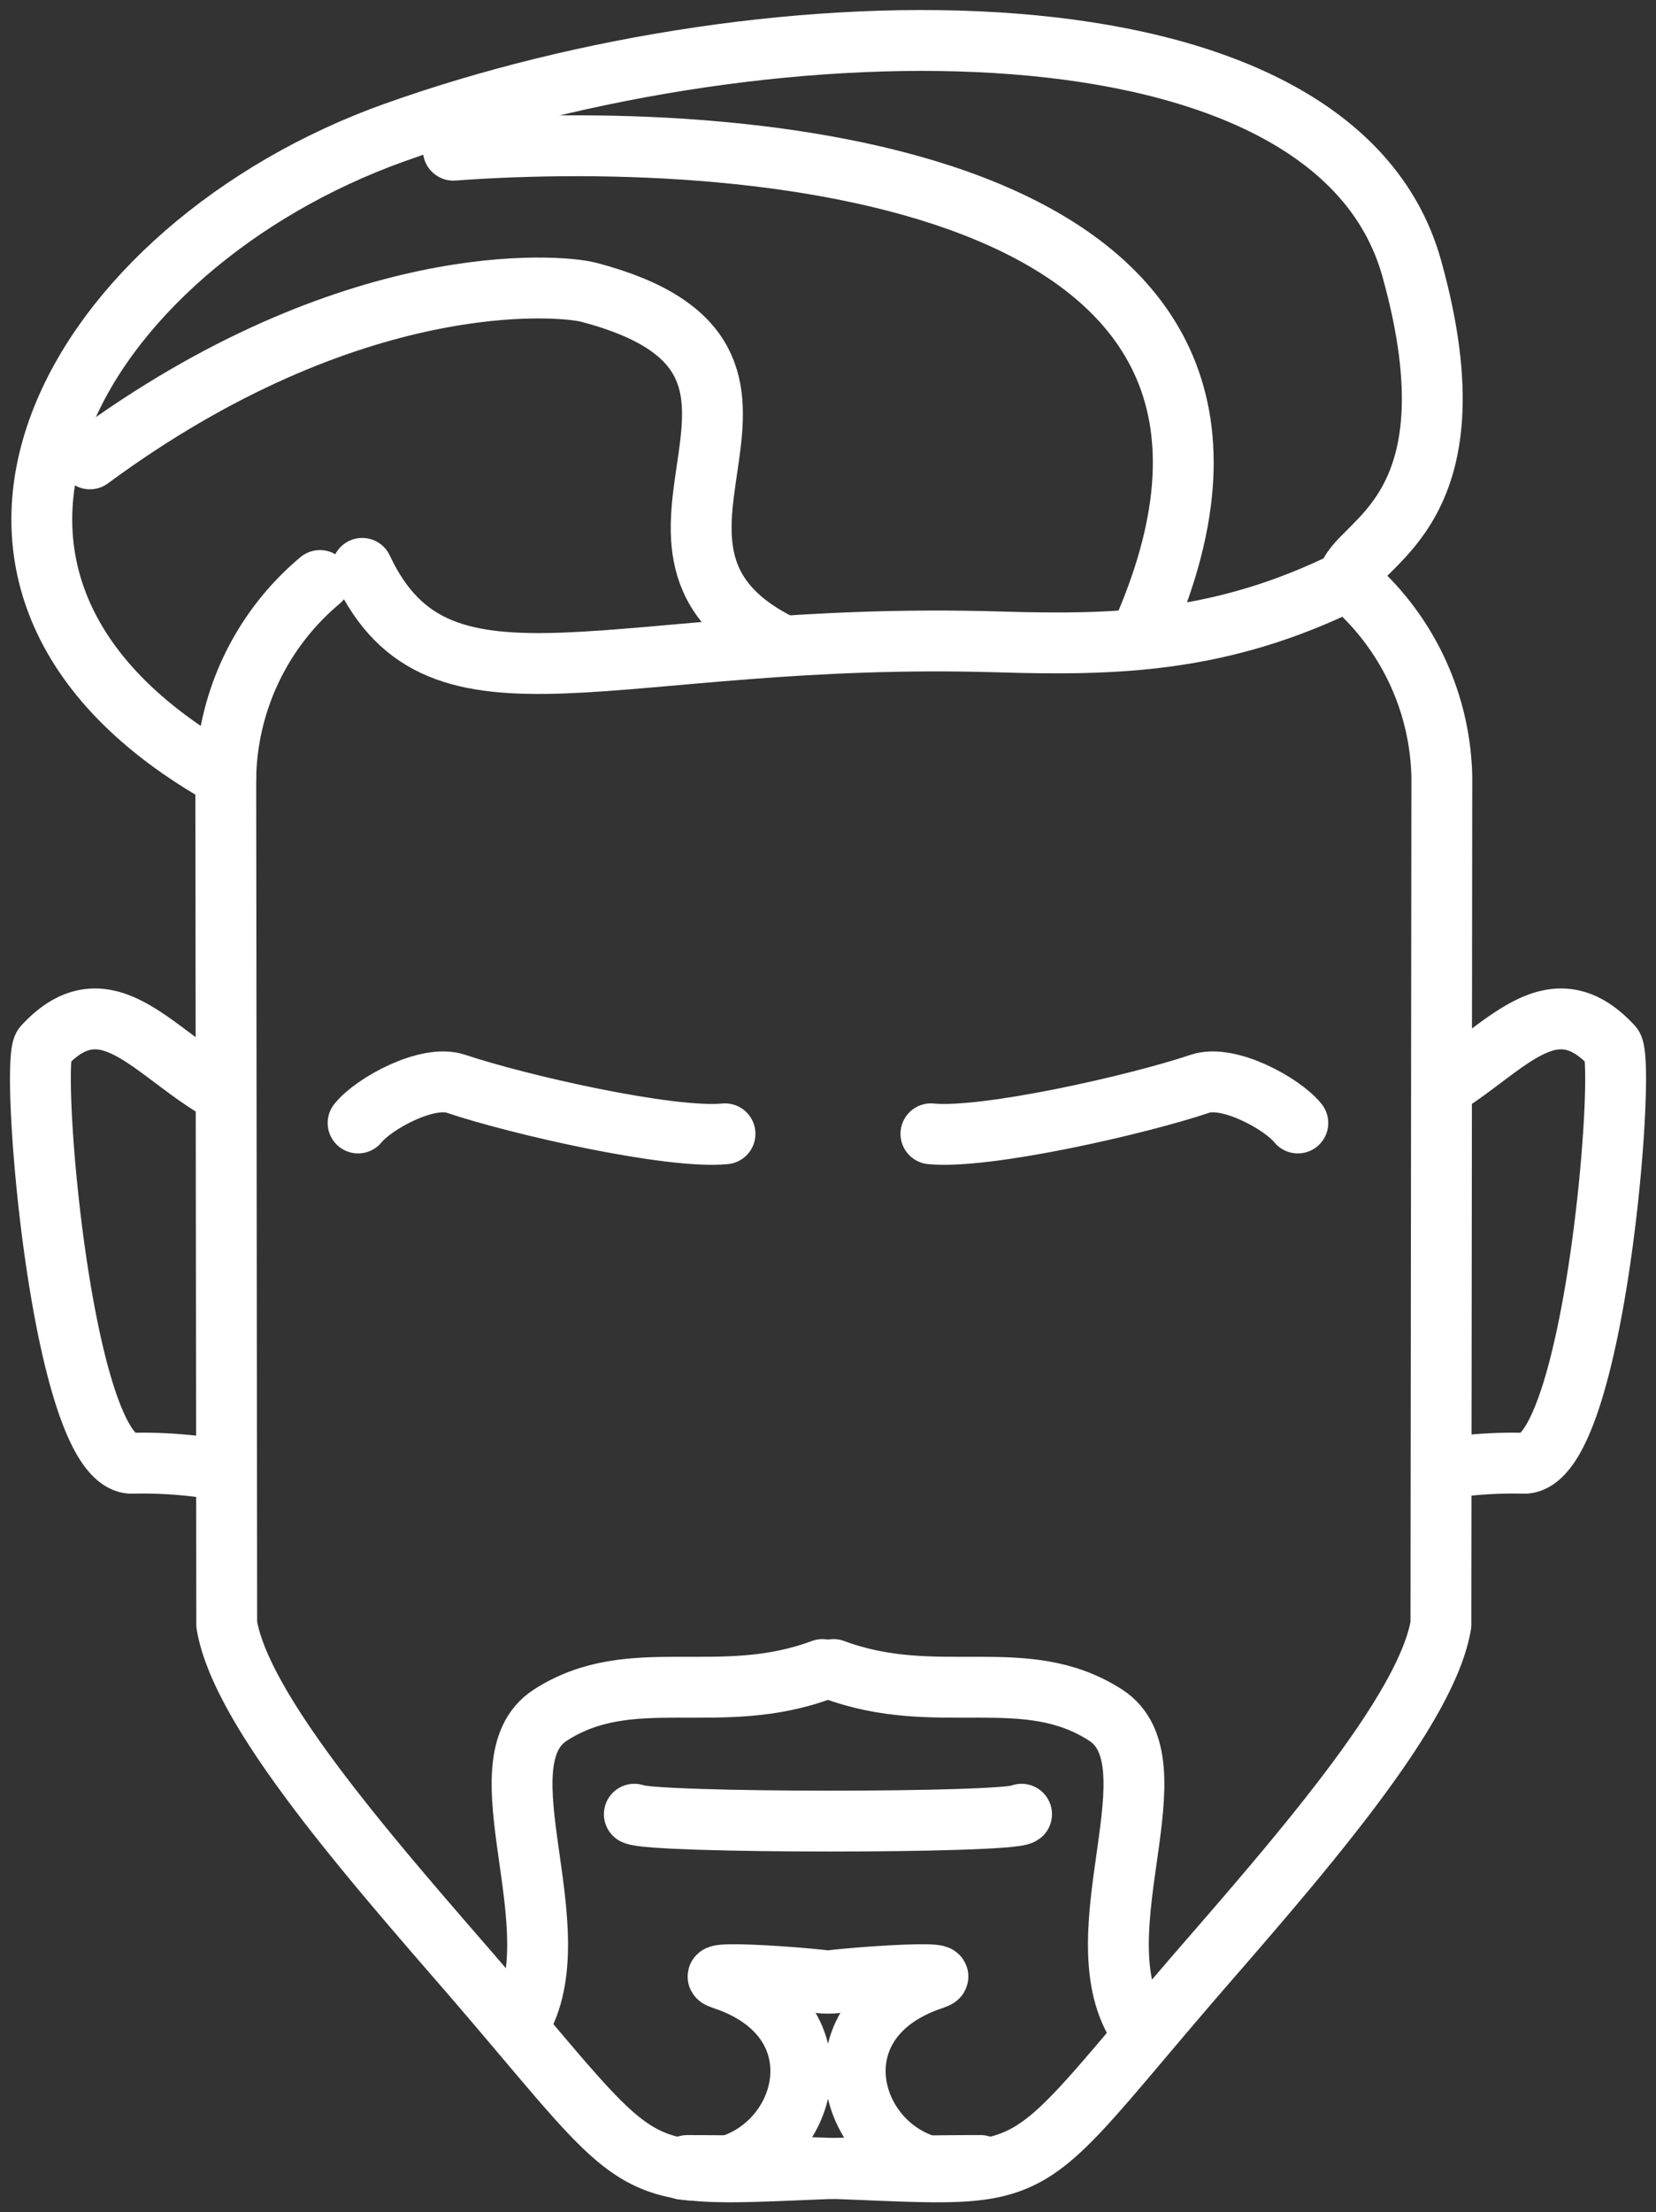
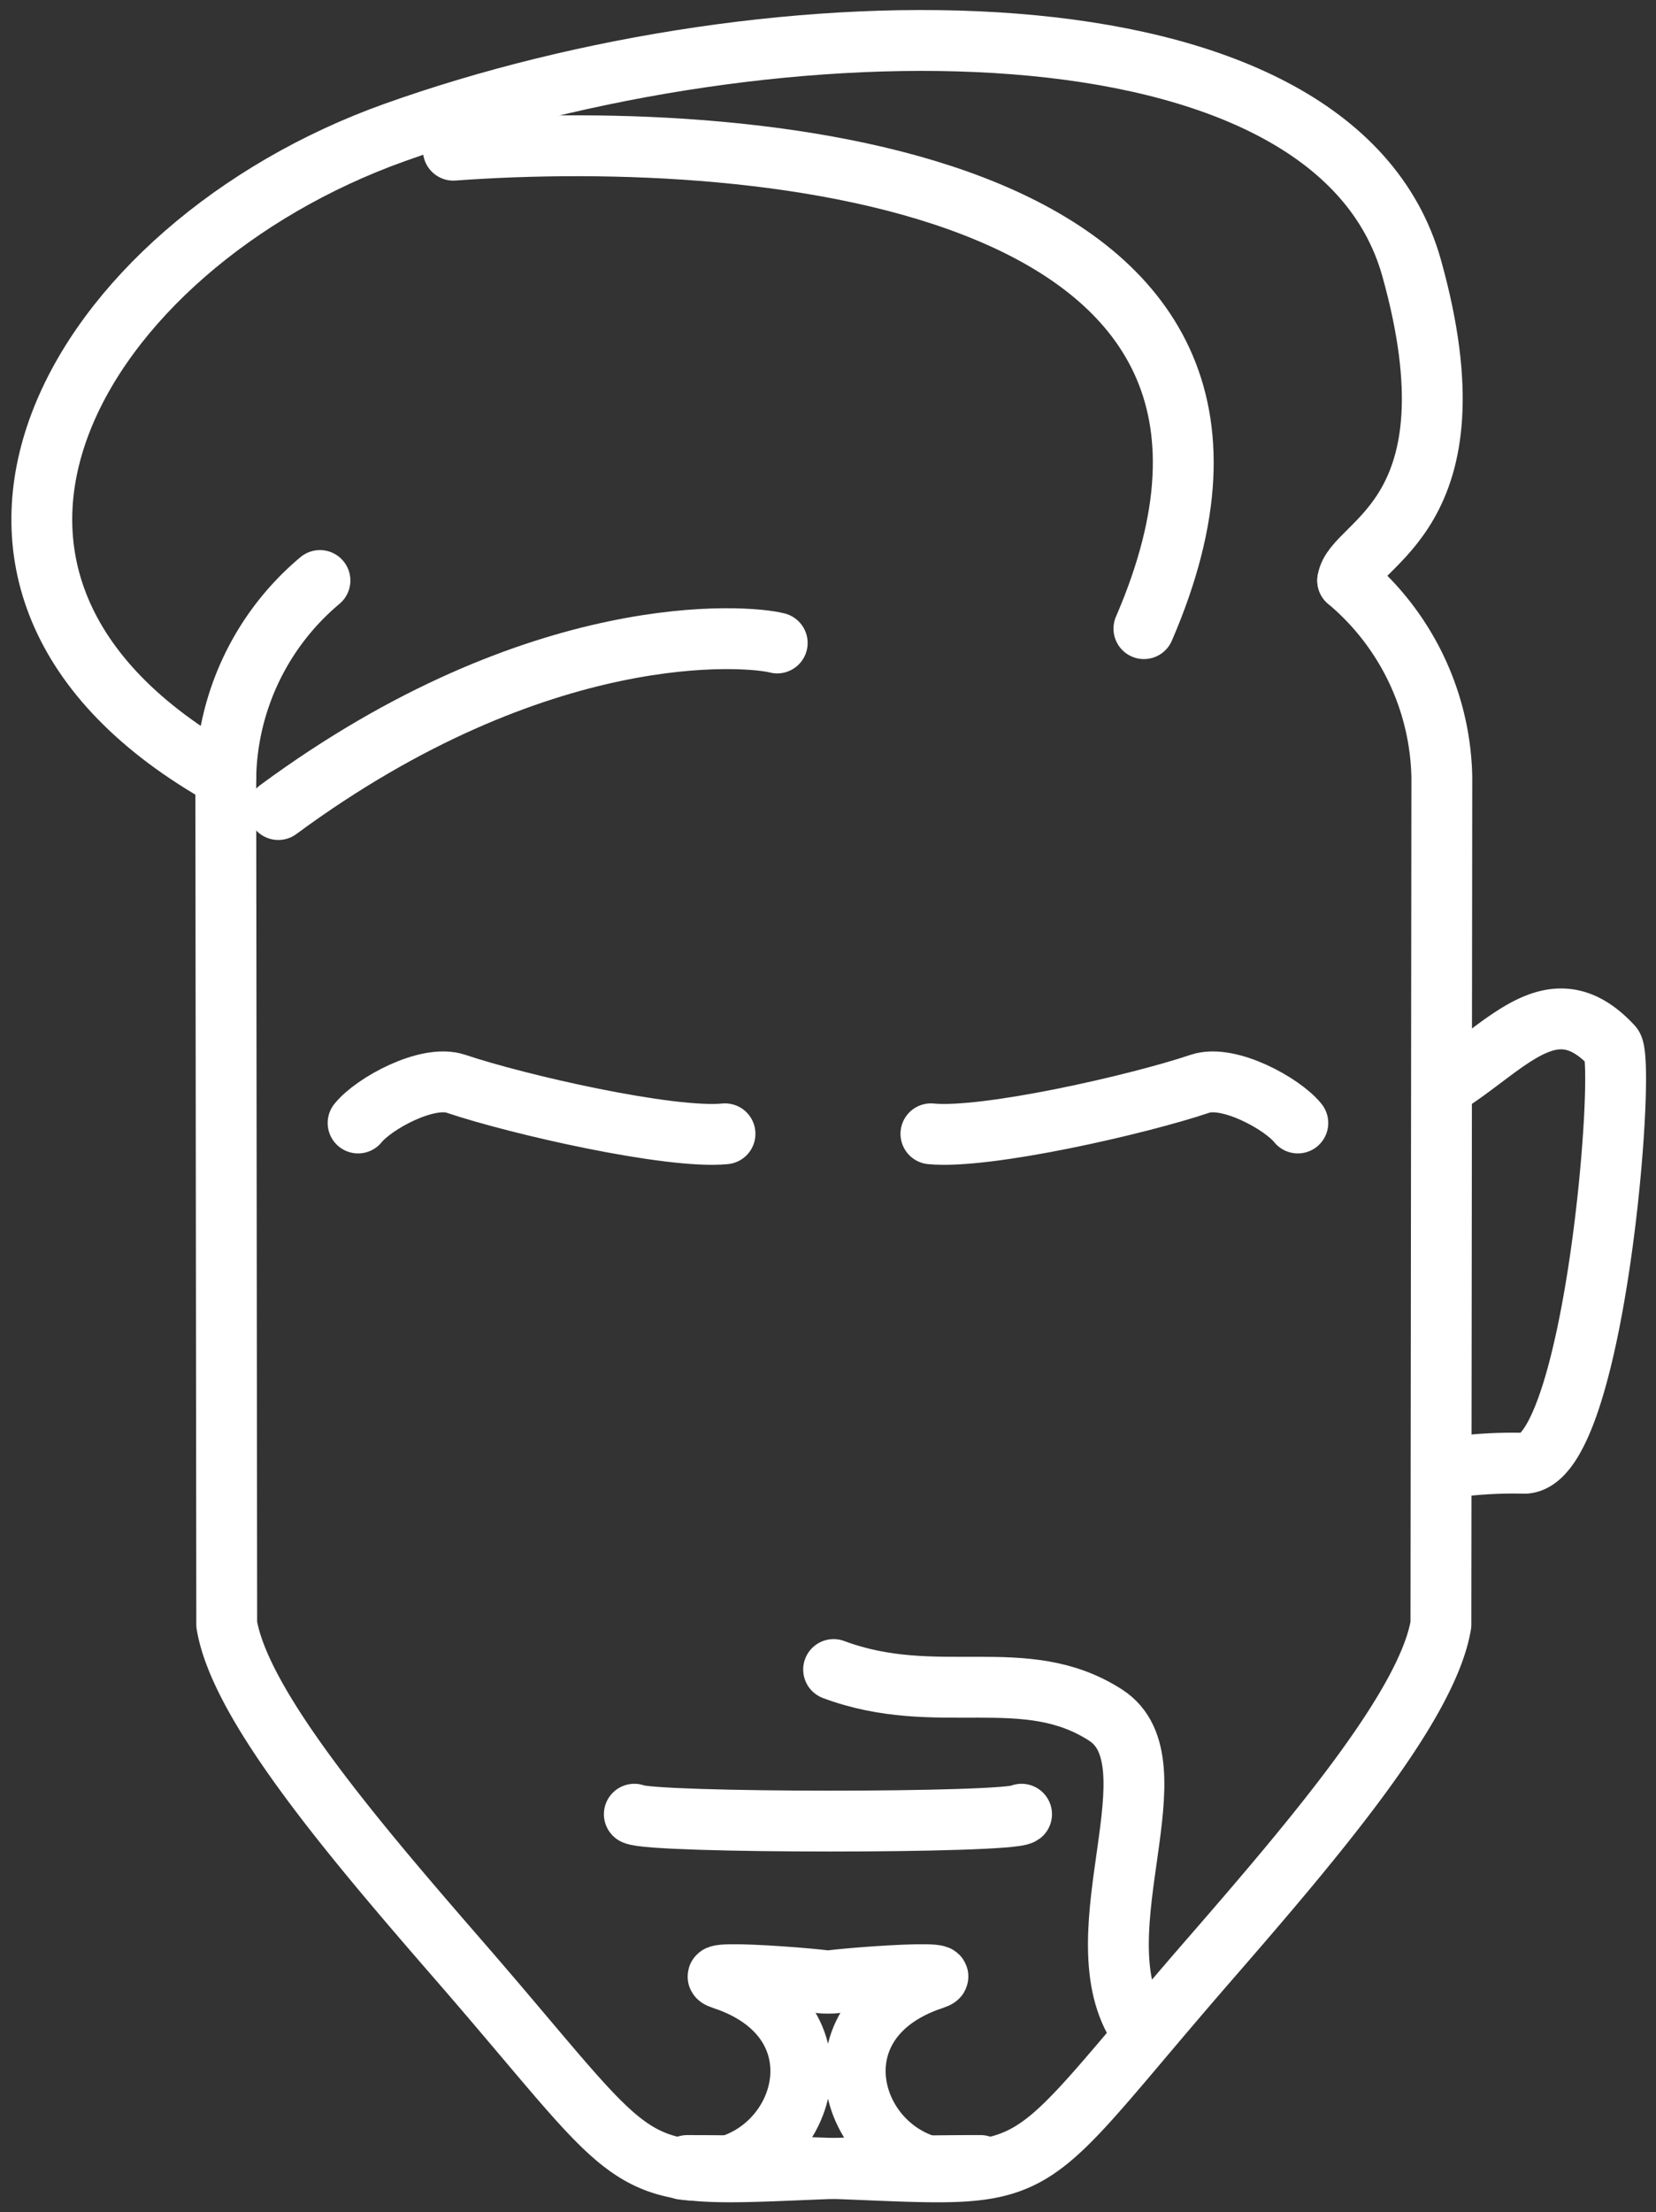
<svg xmlns="http://www.w3.org/2000/svg" width="108.87" height="145.381" viewBox="0 0 108.87 145.381">
  <rect x="0" y="0" width="108.87" height="145.381" fill="#333333" stroke="none" />
  <defs>
    <clipPath id="clip-path">
      <rect id="Rectangle_267" data-name="Rectangle 267" width="108.87" height="145.381" fill="none" stroke="#fff" stroke-width="4" />
    </clipPath>
  </defs>
  <g id="icon-hair" transform="translate(0 0)">
    <g id="Group_154" data-name="Group 154" transform="translate(0 0)" clip-path="url(#clip-path)">
      <path id="Path_304" data-name="Path 304" d="M55.669,10.34A17.3,17.3,0,0,1,61.86,23.257L61.8,78.946c-.889,5.317-8.22,13.968-15.153,21.941C31.215,118.627,38.03,114.5,12.244,114.5" transform="translate(32.93 27.81)" fill="none" stroke="#fff" stroke-linecap="round" stroke-linejoin="round" stroke-width="4" />
      <path id="Path_305" data-name="Path 305" d="M10.214,10.34A17.3,17.3,0,0,0,4.023,23.257l.063,55.689c.889,5.317,8.224,13.968,15.153,21.941,15.429,17.739,8.615,13.611,34.4,13.611" transform="translate(10.82 27.81)" fill="none" stroke="#fff" stroke-linecap="round" stroke-linejoin="round" stroke-width="4" />
      <path id="Path_306" data-name="Path 306" d="M25.755,22.487c4.154-2.623,7.121-6.726,10.973-2.553.941,1.018-1.173,27.675-5.87,27.413a29.271,29.271,0,0,0-5.1.332" transform="translate(69.268 48.81)" fill="none" stroke="#fff" stroke-linecap="round" stroke-linejoin="round" stroke-width="4" />
-       <path id="Path_307" data-name="Path 307" d="M11.911,22.487C7.757,19.864,4.79,15.761.939,19.934,0,20.952,2.115,47.609,6.809,47.347a29.271,29.271,0,0,1,5.1.332" transform="translate(1.936 48.81)" fill="none" stroke="#fff" stroke-linecap="round" stroke-linejoin="round" stroke-width="4" />
-       <path id="Path_308" data-name="Path 308" d="M71.242,10.924c-8.32,4.11-15.3,4.261-22.941,4.033-25.446-.764-36.733,6.069-41.846-4.833" transform="translate(17.358 27.227)" fill="none" stroke="#fff" stroke-linecap="round" stroke-linejoin="round" stroke-width="4" />
      <path id="Path_309" data-name="Path 309" d="M86.6,36.212c.306-2.516,8.788-4.147,4.2-20.539C85.607-2.86,48.694-2.089,23.908,6.781,3.14,14.215-10.191,36.26,12.843,49.129" transform="translate(2.004 1.939)" fill="none" stroke="#fff" stroke-linecap="round" stroke-linejoin="round" stroke-width="4" />
      <path id="Path_310" data-name="Path 310" d="M11.3,32.314c1.151.6,24.627.605,25.458,0" transform="translate(30.402 86.909)" fill="none" stroke="#fff" stroke-linecap="round" stroke-linejoin="round" stroke-width="4" />
-       <path id="Path_311" data-name="Path 311" d="M46.787,28.456C34.221,21.973,51.5,9.9,34.4,5.411c-1.911-.5-15.61-1.719-32.8,10.947" transform="translate(4.309 13.797)" fill="none" stroke="#fff" stroke-linecap="round" stroke-linejoin="round" stroke-width="4" />
+       <path id="Path_311" data-name="Path 311" d="M46.787,28.456c-1.911-.5-15.61-1.719-32.8,10.947" transform="translate(4.309 13.797)" fill="none" stroke="#fff" stroke-linecap="round" stroke-linejoin="round" stroke-width="4" />
      <path id="Path_312" data-name="Path 312" d="M8.078,2.887c20.432-1.494,58.194,1.867,45.4,31.442" transform="translate(21.726 6.983)" fill="none" stroke="#fff" stroke-linecap="round" stroke-linejoin="round" stroke-width="4" />
      <path id="Path_313" data-name="Path 313" d="M30.5,22.684c-3.638.354-13.625-1.919-17.695-3.291-1.871-.631-5.4,1.3-6.427,2.579" transform="translate(17.164 51.826)" fill="none" stroke="#fff" stroke-linecap="round" stroke-linejoin="round" stroke-width="4" />
      <path id="Path_314" data-name="Path 314" d="M16.588,22.684c3.638.354,13.625-1.919,17.695-3.291,1.871-.631,5.4,1.3,6.427,2.579" transform="translate(44.613 51.826)" fill="none" stroke="#fff" stroke-linecap="round" stroke-linejoin="round" stroke-width="4" />
-       <path id="Path_315" data-name="Path 315" d="M9.256,53.013c3.675-6.132-2.76-17.175,2.026-20.274,5.32-3.442,11.083-.457,17.89-3" transform="translate(24.894 79.976)" fill="none" stroke="#fff" stroke-linecap="round" stroke-linejoin="round" stroke-width="4" />
      <path id="Path_316" data-name="Path 316" d="M34.77,53.013c-3.675-6.132,2.76-17.175-2.026-20.274-5.32-3.442-11.083-.457-17.89-3" transform="translate(39.95 79.976)" fill="none" stroke="#fff" stroke-linecap="round" stroke-linejoin="round" stroke-width="4" />
      <path id="Path_317" data-name="Path 317" d="M12.165,47.958c7.534,1.026,11.637-9.537,2.627-12.5-2.376-.782,10.091.269,6.925.269s9.3-1.052,6.925-.269c-9.006,2.959-4.907,13.522,2.627,12.5" transform="translate(32.718 94.598)" fill="none" stroke="#fff" stroke-linecap="round" stroke-linejoin="round" stroke-width="4" />
    </g>
  </g>
</svg>